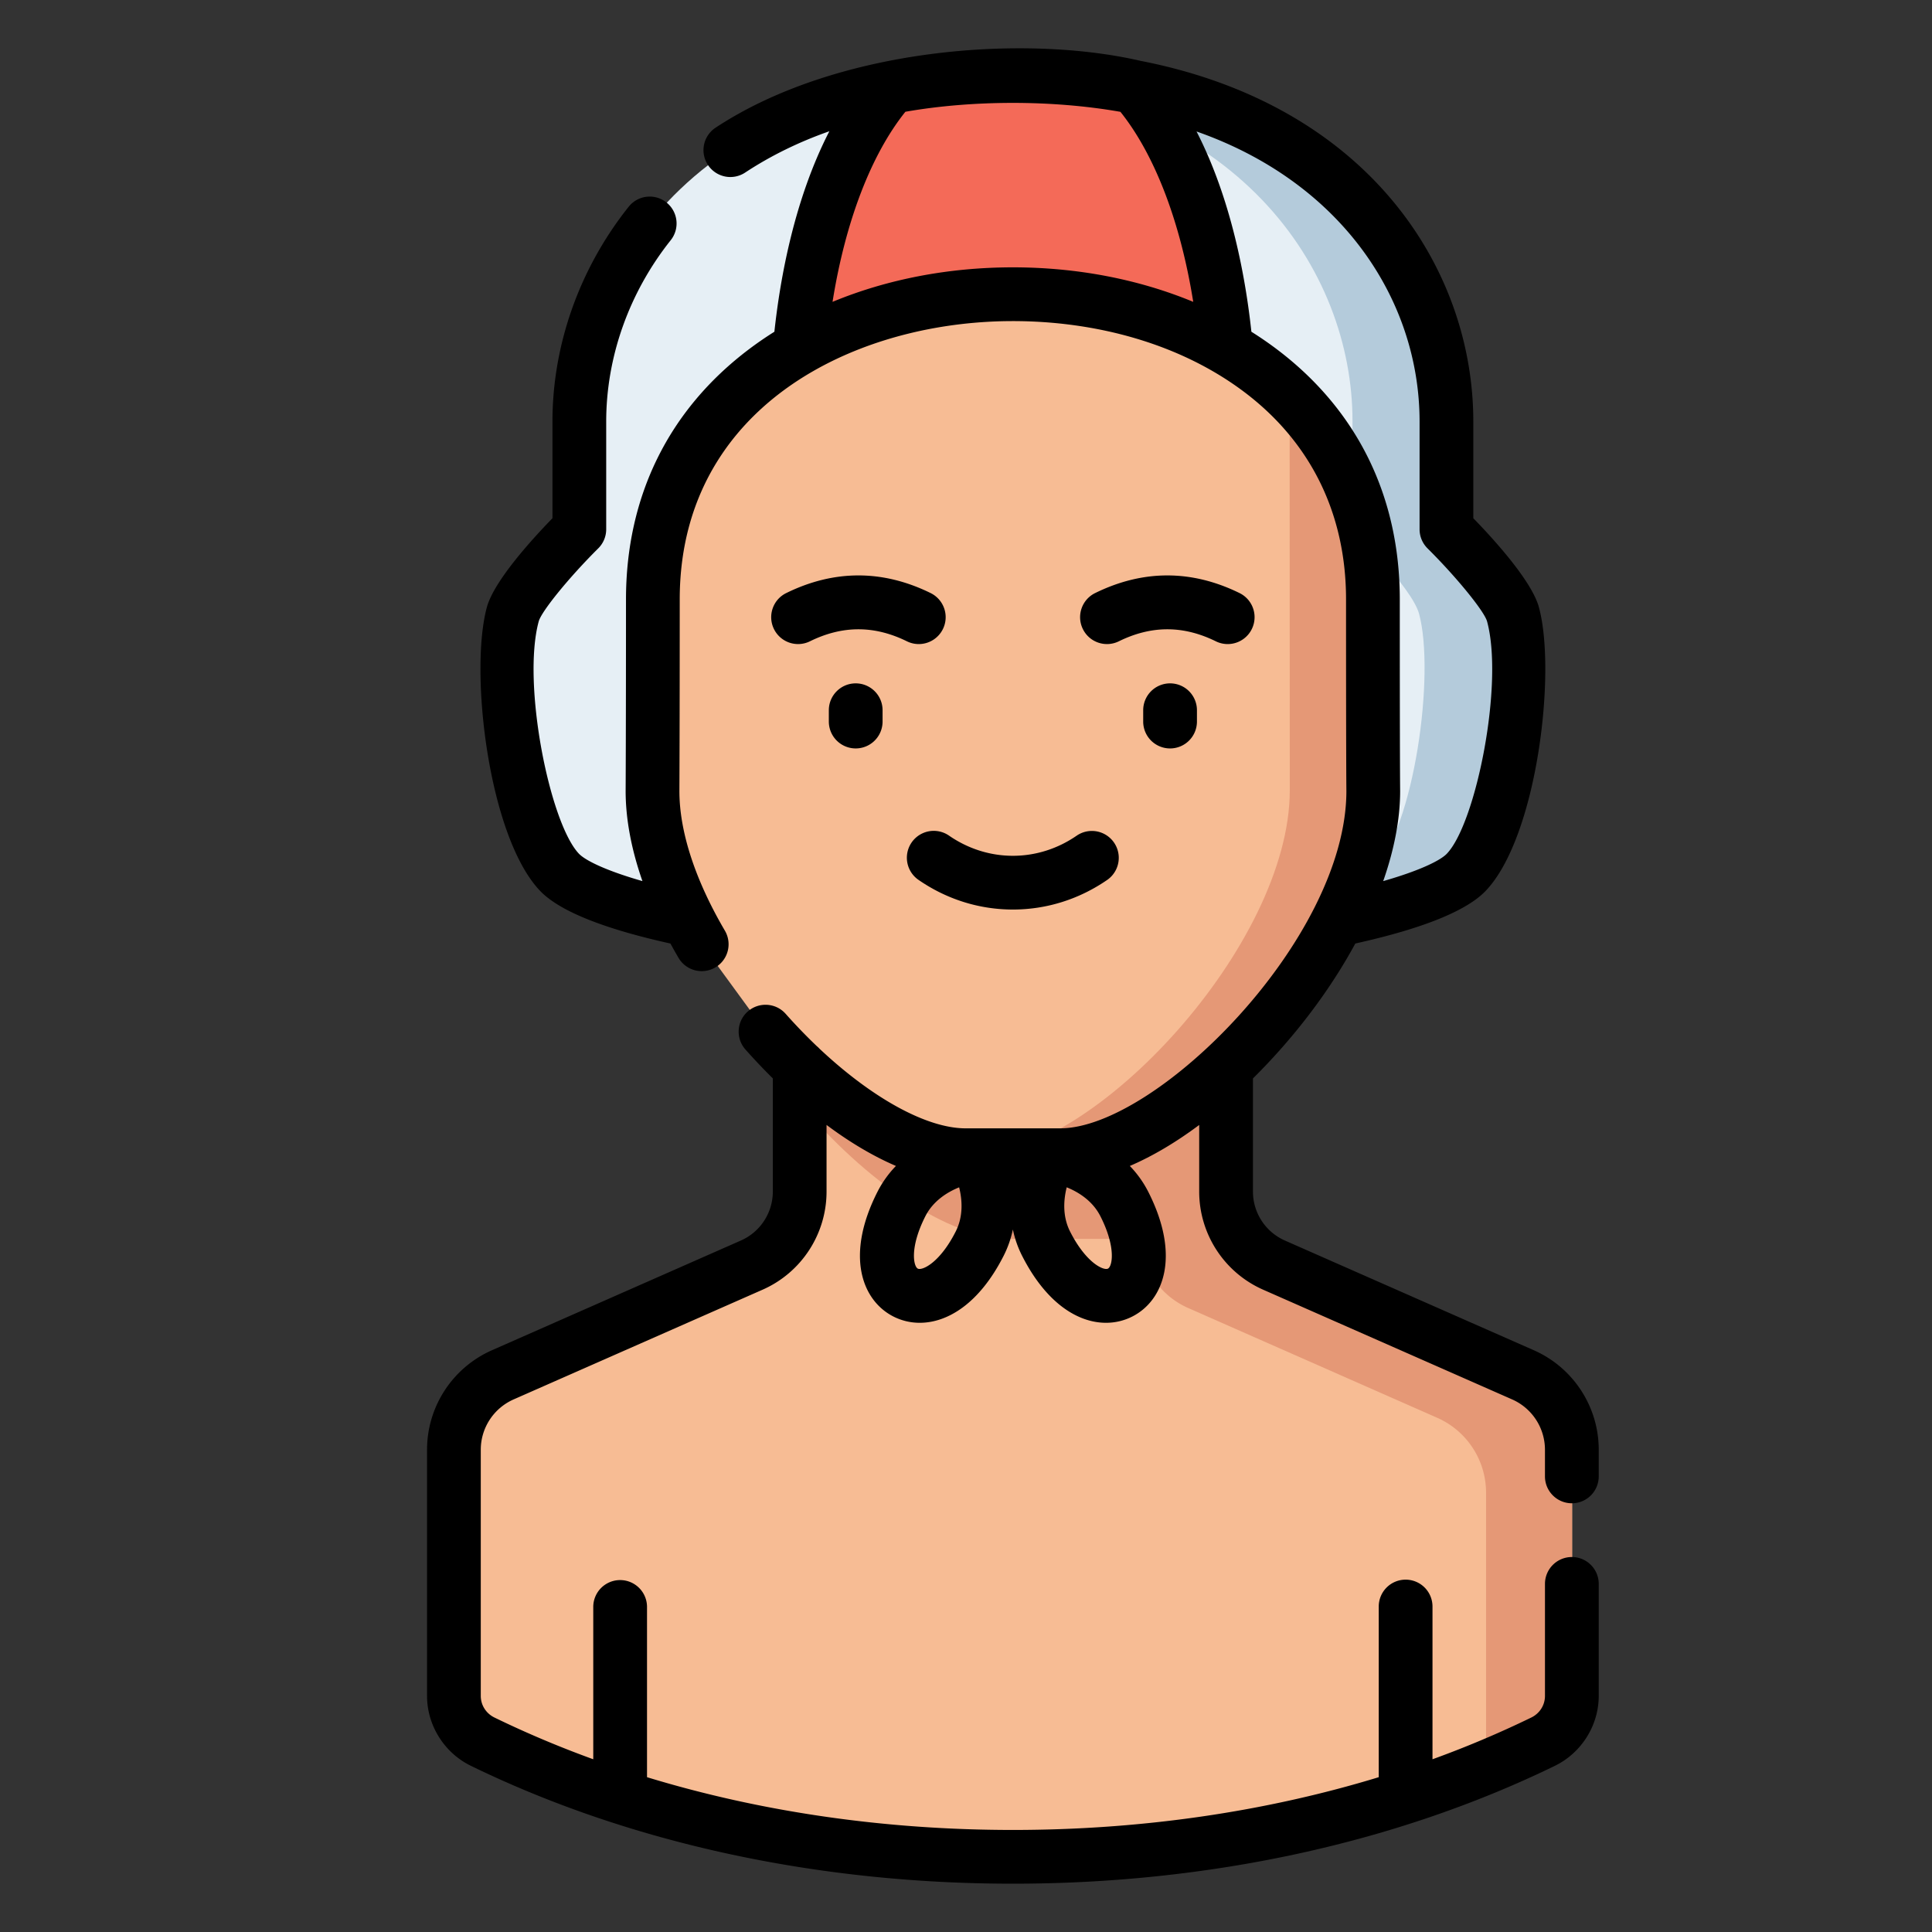
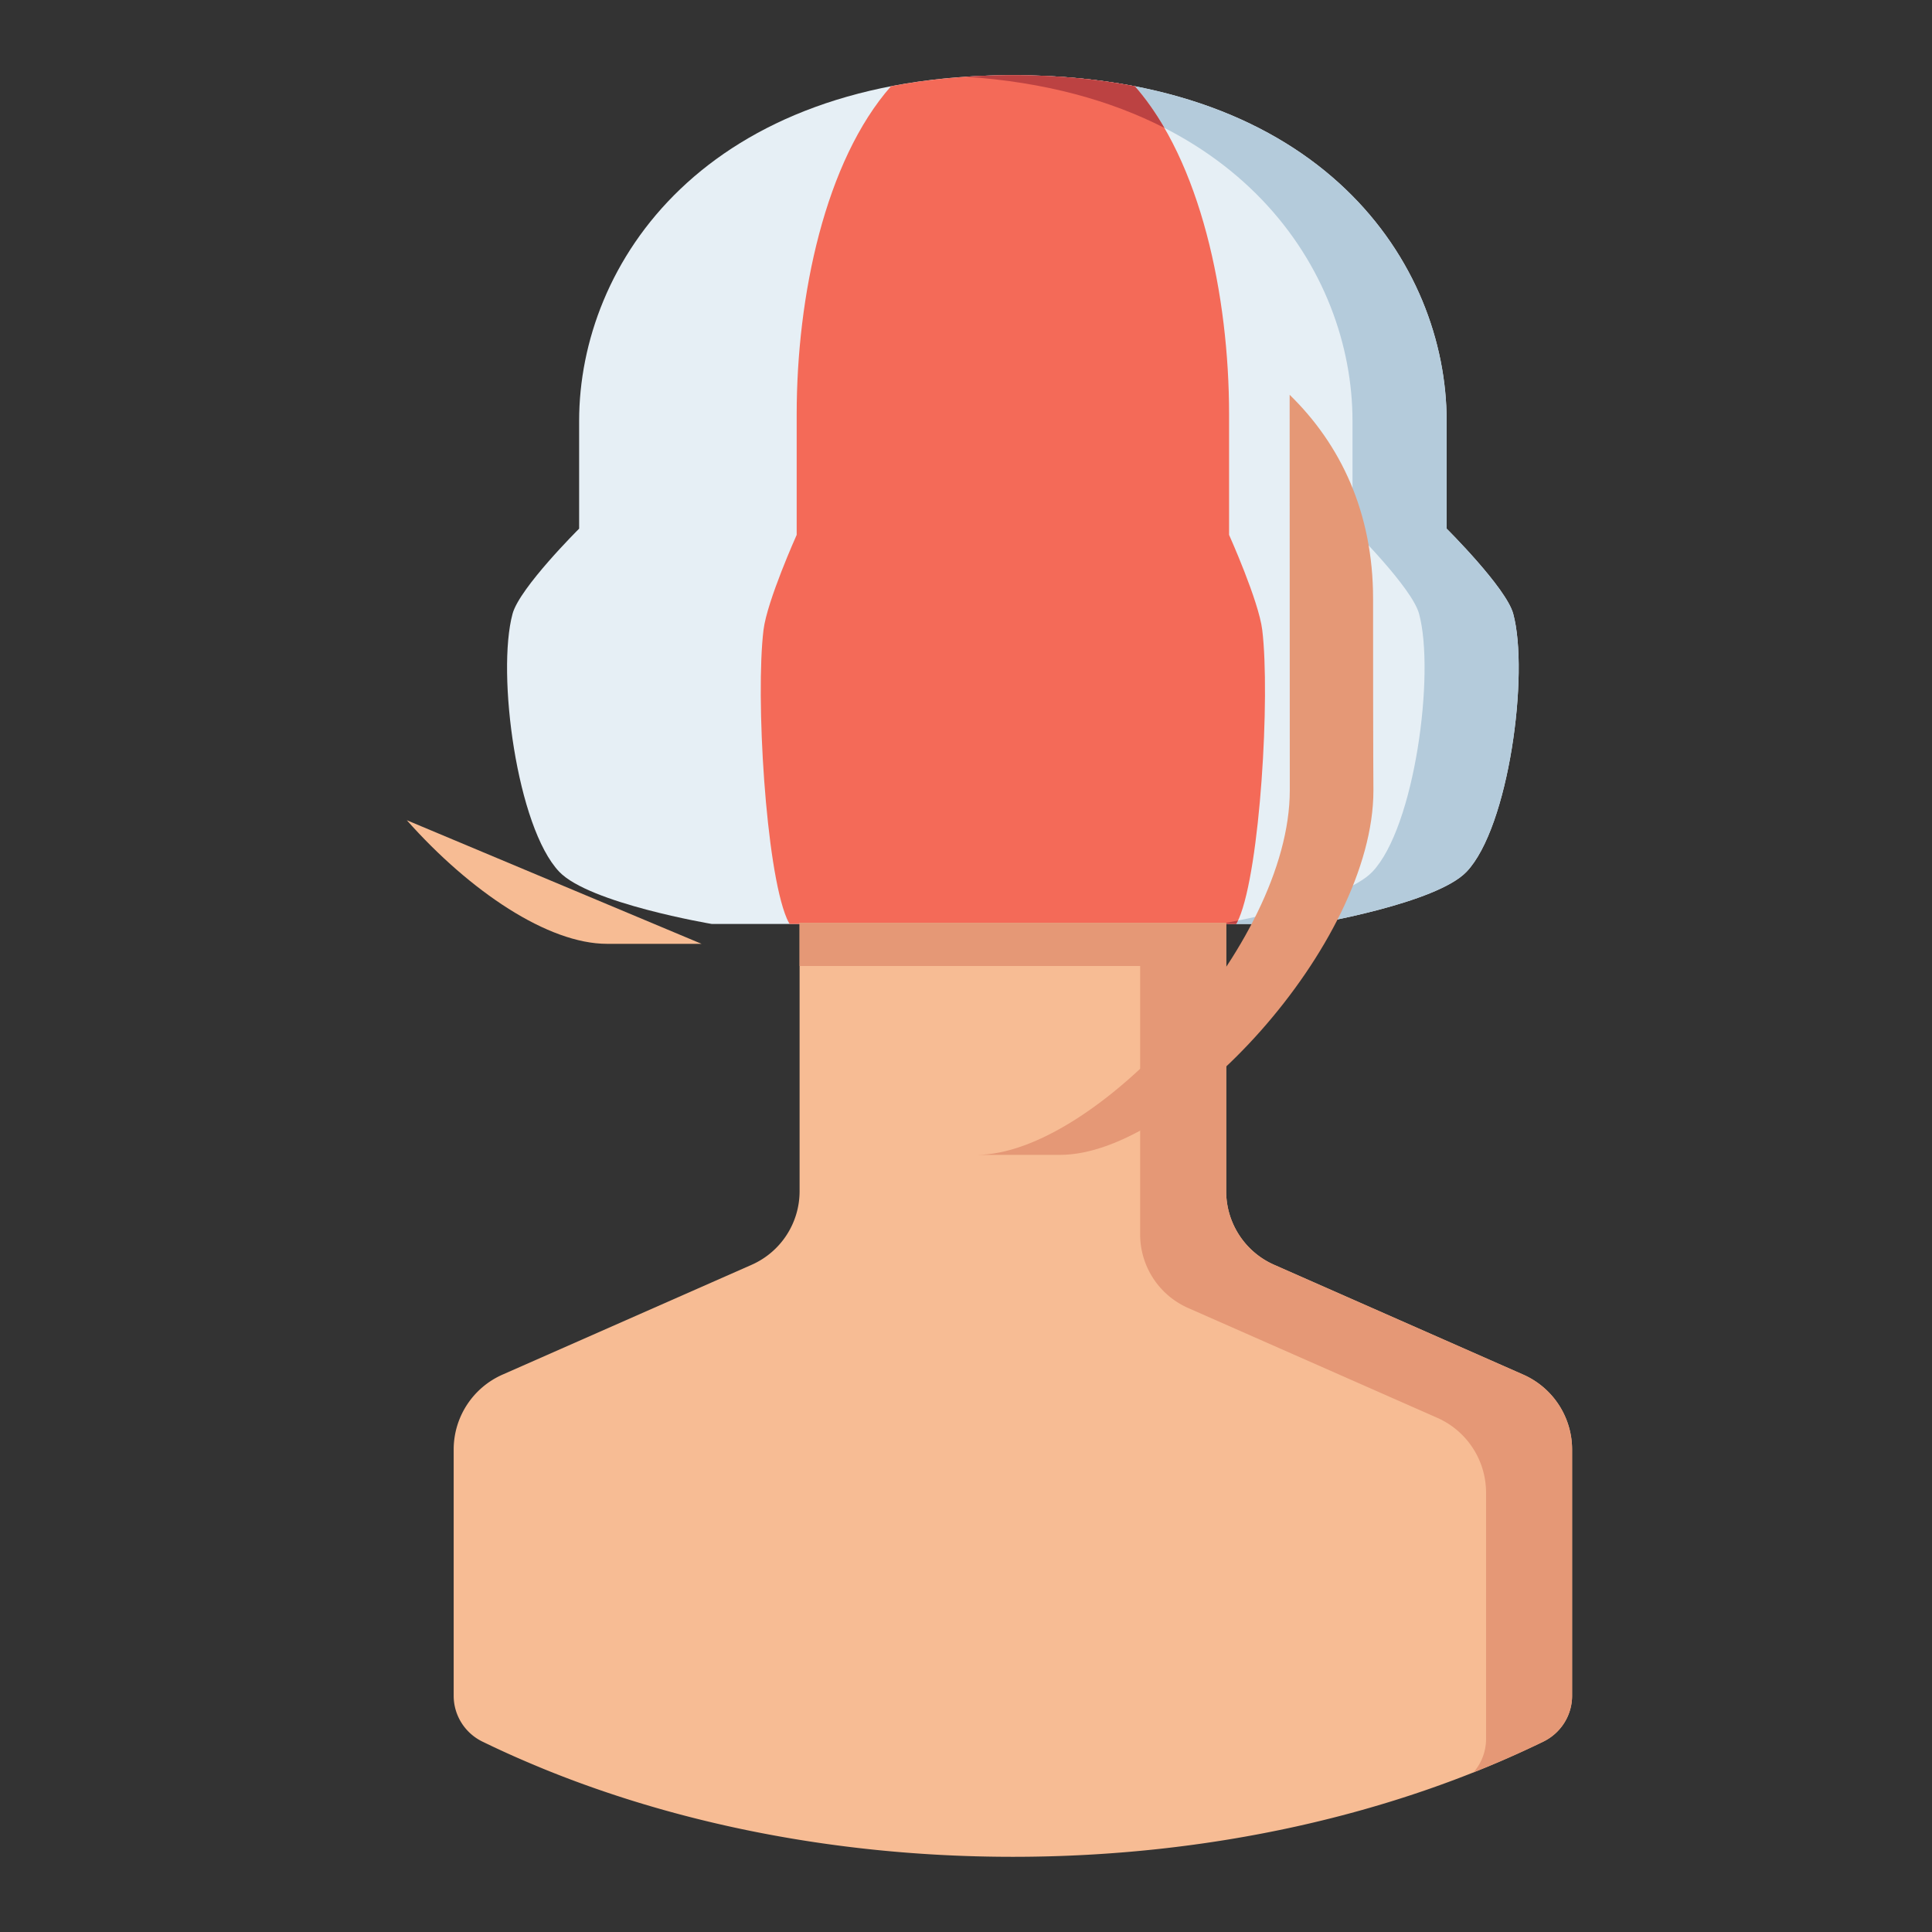
<svg xmlns="http://www.w3.org/2000/svg" version="1.1" width="512" height="512" x="0" y="0" viewBox="0 0 512 512.001" style="enable-background:new 0 0 512 512" xml:space="preserve" class="">
  <rect x="0" y="0" width="512" height="512.001" fill="#333333" stroke="none" />
  <g transform="matrix(0.95,0,0,0.95,113.171,12.8)">
    <path fill="#e6eff5" d="M302.992 157.73c-1.98-7.265-18.566-23.73-18.566-23.73v-30.055c0-43.945-35-96.445-121-96.445s-121 52.5-121 96.445V134s-16.586 16.465-18.567 23.73c-4.504 16.547 1.188 59.594 13.032 71.997 8.418 8.812 42.535 14.546 42.535 14.546h168s34.113-5.734 42.535-14.546c11.844-12.399 17.535-55.45 13.031-71.997zm0 0" opacity="1" data-original="#e6eff5" class="" />
    <path fill="#b4cbdb" d="M302.992 157.73c-1.98-7.265-18.566-23.73-18.566-23.73v-30.055c0-43.945-35-96.445-121-96.445-4.52 0-8.89.152-13.13.438 76.442 5.066 107.868 54.374 107.868 96.007V134s16.586 16.465 18.566 23.73c4.508 16.547-1.187 59.594-13.03 71.997-8.419 8.812-42.536 14.546-42.536 14.546h26.262s34.113-5.734 42.535-14.546c11.844-12.399 17.535-55.45 13.031-71.997zm0 0" opacity="1" data-original="#b4cbdb" />
    <path fill="#f46a58" d="M129.418 10.586c-18.352 20.883-26.305 58.394-26.305 91.555v33.593s-8.265 18.407-9.254 26.528c-2.246 18.496.59 66.617 6.496 80.476.223.524.489 1.035.778 1.54h124.582c.293-.505.558-1.016.781-1.54 5.902-13.86 8.738-61.98 6.492-80.476-.984-8.121-9.254-26.528-9.254-26.528v-33.593c0-33.16-7.953-70.672-26.304-91.555C187.12 8.594 175.805 7.5 163.426 7.5c-12.38 0-23.696 1.094-34.008 3.086zm0 0" opacity="1" data-original="#f46a58" />
    <path fill="#bc4242" d="M150.297 7.938c22.121 1.464 40.465 6.64 55.379 14.261-2.473-4.258-5.215-8.168-8.242-11.613-15.25-2.945-31.829-3.668-47.137-2.649zM221.164 244.273h4.55c.184-.312.349-.628.509-.953-3.09.621-5.059.953-5.059.953zm0 0" opacity="1" data-original="#bc4242" />
    <path fill="#f7bc94" d="M319.422 390.883v68.695c0 5.453-3.129 10.406-8.035 12.793-41.528 20.207-92.664 32.129-147.961 32.129-55.301 0-106.434-11.922-147.961-32.129-4.906-2.387-8.035-7.34-8.035-12.793v-68.695c0-9.051 5.351-17.246 13.632-20.899l69.481-30.629a22.437 22.437 0 0 0 13.383-20.527v-74.871h119v74.871c0 8.887 5.254 16.95 13.383 20.527l69.48 30.63a22.847 22.847 0 0 1 13.633 20.898zm0 0" opacity="1" data-original="#f7bc94" class="" />
    <path fill="#e59876" d="m305.79 369.984-69.481-30.629a22.437 22.437 0 0 1-13.383-20.527v-74.871h-119V256h95v74.875a22.44 22.44 0 0 0 13.383 20.527l69.48 30.625a22.84 22.84 0 0 1 13.633 20.899v68.695c0 3.5-1.293 6.79-3.516 9.332a286.395 286.395 0 0 0 19.48-8.582c4.907-2.387 8.036-7.34 8.036-12.793v-68.695c0-9.051-5.352-17.246-13.633-20.899zm0 0" opacity="1" data-original="#e59876" />
-     <path fill="#e59876" d="M222.926 317.988v-74.031h-119v50.246c18.18 21.668 41.476 37.93 58.808 37.93h26.383c9.992 0 21.973-5.414 33.809-14.145zm0 0" opacity="1" data-original="#e59876" />
-     <path fill="#f7bc94" d="M76.578 249.816c-8.371-14.273-13.726-29.3-13.726-42.789 0 0 .093-17.027.093-53.437 0-113.59 200.961-113.59 200.961 0 0 46.453.094 53.437.094 53.437 0 42.996-54.46 101.66-87.383 101.66h-26.383c-16.398 0-38.144-14.558-55.84-34.48" opacity="1" data-original="#f7bc94" class="" />
+     <path fill="#f7bc94" d="M76.578 249.816h-26.383c-16.398 0-38.144-14.558-55.84-34.48" opacity="1" data-original="#f7bc94" class="" />
    <path fill="#e59876" d="M263.906 153.59c0-24.086-9.039-43.063-23.277-56.934.027 38.535.039 110.371.039 110.371 0 43-54.461 101.66-87.383 101.66h23.332c32.922 0 87.383-58.66 87.383-101.66 0 0-.094-6.984-.094-53.437zm0 0" opacity="1" data-original="#e59876" />
-     <path d="M319.355 405.879a7.495 7.495 0 0 0 7.497-7.496v-7.446c0-12.003-7.106-22.894-18.106-27.75l-69.453-30.609a14.929 14.929 0 0 1-8.898-13.66v-31.559c11.011-10.89 21.105-23.875 28.554-37.632 18.801-4.165 31.028-9.102 36.371-14.688 14.317-14.984 19.79-60.937 14.844-79.117-2.008-7.375-12.7-19.078-18.297-24.832v-26.953c0-42.723-29.293-88.227-92.773-100.625-32.895-7.598-85.008-3.52-118.61 18.64a7.496 7.496 0 0 0-2.129 10.387 7.49 7.49 0 0 0 10.383 2.129c7.106-4.684 14.95-8.531 23.492-11.531-9.785 18.992-13.738 41.062-15.335 55.93a100.178 100.178 0 0 0-7.028 4.835C67.38 100.848 55.497 125 55.497 153.754c0 35.95-.095 53.2-.099 53.414 0 7.828 1.598 16.312 4.688 25.148-10.344-2.964-15.945-5.789-17.711-7.632-8.133-8.508-15.96-47.391-11.223-64.82.801-2.86 8.563-12.38 16.61-20.368a7.503 7.503 0 0 0 2.215-5.32v-30.04c0-18.058 6.394-36.027 18-50.605A7.494 7.494 0 0 0 66.78 43a7.487 7.487 0 0 0-10.531 1.195C42.535 61.41 34.984 82.7 34.984 104.137v26.957c-5.597 5.754-16.289 17.457-18.3 24.832-4.942 18.18.53 64.133 14.851 79.117 5.352 5.594 17.574 10.531 36.36 14.691.722 1.328 1.476 2.66 2.257 3.996a7.497 7.497 0 1 0 12.934-7.585c-8.305-14.16-12.691-27.641-12.691-38.934 0-.172.093-17.457.093-53.457 0-30.246 15.48-51.156 37.047-63.594.117-.062.235-.129.348-.2 16.41-9.366 36.293-13.862 55.543-13.862 22.883 0 46.426 6.129 64.539 19.777 18.578 14.004 28.398 34.02 28.398 57.879 0 44.371.086 52.684.098 53.46-.047 41.384-53.117 94.071-79.848 94.071h-26.37c-10.891 0-26.122-8.453-40.763-22.215a7.212 7.212 0 0 0-.773-.73 152.79 152.79 0 0 1-8.676-9.004c-2.746-3.094-7.484-3.375-10.582-.629-3.097 2.75-3.375 7.488-.629 10.586a172.285 172.285 0 0 0 7.637 8.062v31.563a14.92 14.92 0 0 1-8.902 13.66l-69.45 30.61C7.11 368.043 0 378.933 0 390.938v68.667c0 8.239 4.809 15.903 12.254 19.524C56.43 500.633 108.707 512 163.426 512s106.992-11.367 151.172-32.871c7.445-3.621 12.254-11.285 12.254-19.524v-31.238a7.496 7.496 0 0 0-7.5-7.496 7.495 7.495 0 0 0-7.497 7.496v31.238c0 2.583-1.464 4.895-3.82 6.043a285.723 285.723 0 0 1-27.555 11.641v-42.61a7.495 7.495 0 0 0-7.496-7.495 7.496 7.496 0 0 0-7.5 7.496v47.61c-31.742 9.687-66.332 14.718-102.062 14.718-35.727 0-70.317-5.031-102.059-14.719v-47.61a7.499 7.499 0 0 0-14.996 0v42.61c-9.5-3.445-18.699-7.332-27.558-11.64-2.356-1.149-3.82-3.461-3.82-6.044v-68.667c0-6.067 3.597-11.575 9.16-14.032l69.445-30.605c10.844-4.774 17.851-15.524 17.851-27.383V300.34c6.551 4.89 13.075 8.746 19.356 11.437a29.754 29.754 0 0 0-5.16 7.23c-9.063 17.852-4.286 30.333 4.472 34.782a16.162 16.162 0 0 0 7.332 1.742c7.72 0 16.618-5.332 23.383-18.656a29.632 29.632 0 0 0 2.594-7.371 29.561 29.561 0 0 0 2.59 7.371c6.77 13.324 15.664 18.656 23.383 18.656a16.13 16.13 0 0 0 7.335-1.746c8.758-4.445 13.536-16.926 4.47-34.777a29.679 29.679 0 0 0-5.153-7.227c6.281-2.691 12.805-6.547 19.351-11.433v18.57c0 11.86 7.008 22.61 17.848 27.383l69.442 30.601a15.35 15.35 0 0 1 9.164 14.036v7.445c.007 4.14 3.363 7.496 7.503 7.496zM113.117 70.73c3.551-22.25 10.7-41.011 20.32-53.027 18.766-3.285 41-3.32 59.989.02 9.613 12.011 16.758 30.765 20.308 53.007-15.175-6.285-32.37-9.628-50.308-9.628-17.942 0-35.133 3.343-50.309 9.628zm123.871 13.172a101.182 101.182 0 0 0-7.031-4.836c-1.594-14.851-5.543-36.886-15.3-55.863 40.78 14.309 62.218 47.317 62.218 80.934v30.039c0 1.996.797 3.91 2.215 5.32 8.043 7.98 15.805 17.5 16.61 20.363 4.738 17.434-3.09 56.317-11.223 64.82-1.762 1.848-7.375 4.673-17.75 7.641 3.086-8.812 4.726-17.336 4.726-25.152v-.102c-.004-.07-.098-7.636-.098-53.312 0-28.754-11.882-52.906-34.367-69.852zm-89.523 246.184c-4.453 8.77-9.363 10.941-10.559 10.332-1.203-.61-2.343-5.856 2.11-14.621 2.187-4.305 6.144-6.727 9.414-8.055.855 3.414 1.23 8.028-.965 12.344zm42.48 10.332c-1.199.61-6.11-1.566-10.558-10.332-2.188-4.305-1.805-8.93-.95-12.352 3.262 1.325 7.204 3.743 9.399 8.063 4.45 8.765 3.312 14.012 2.11 14.621zm0 0" fill="#000000" opacity="1" data-original="#000000" class="" />
-     <path d="M112.082 184.652v3.16a7.496 7.496 0 1 0 14.992 0v-3.16c0-4.14-3.355-7.496-7.496-7.496s-7.496 3.36-7.496 7.496zM199.777 184.652v3.16a7.495 7.495 0 0 0 7.496 7.497 7.495 7.495 0 0 0 7.497-7.496v-3.16a7.495 7.495 0 0 0-7.497-7.497 7.498 7.498 0 0 0-7.496 7.496zM223.344 166.195a7.497 7.497 0 0 0 3.309-14.227c-13.368-6.562-26.919-6.562-40.282 0-3.719 1.821-5.25 6.313-3.426 10.032 1.82 3.719 6.313 5.25 10.032 3.426 9.105-4.473 17.96-4.473 27.066 0a7.466 7.466 0 0 0 3.3.77zM140.48 151.969c-13.363-6.563-26.917-6.563-40.28 0-3.72 1.82-5.25 6.312-3.427 10.031a7.492 7.492 0 0 0 10.032 3.426c9.105-4.473 17.96-4.473 27.066 0a7.454 7.454 0 0 0 3.3.77 7.505 7.505 0 0 0 6.735-4.196 7.493 7.493 0 0 0-3.426-10.031zM163.426 225.258c-6.348 0-12.531-1.961-17.88-5.672a7.498 7.498 0 0 0-8.542 12.324c7.867 5.457 17.004 8.34 26.422 8.34 9.414 0 18.55-2.883 26.422-8.34a7.499 7.499 0 0 0-8.543-12.324c-5.348 3.71-11.532 5.672-17.88 5.672zm0 0" fill="#000000" opacity="1" data-original="#000000" class="" />
  </g>
</svg>